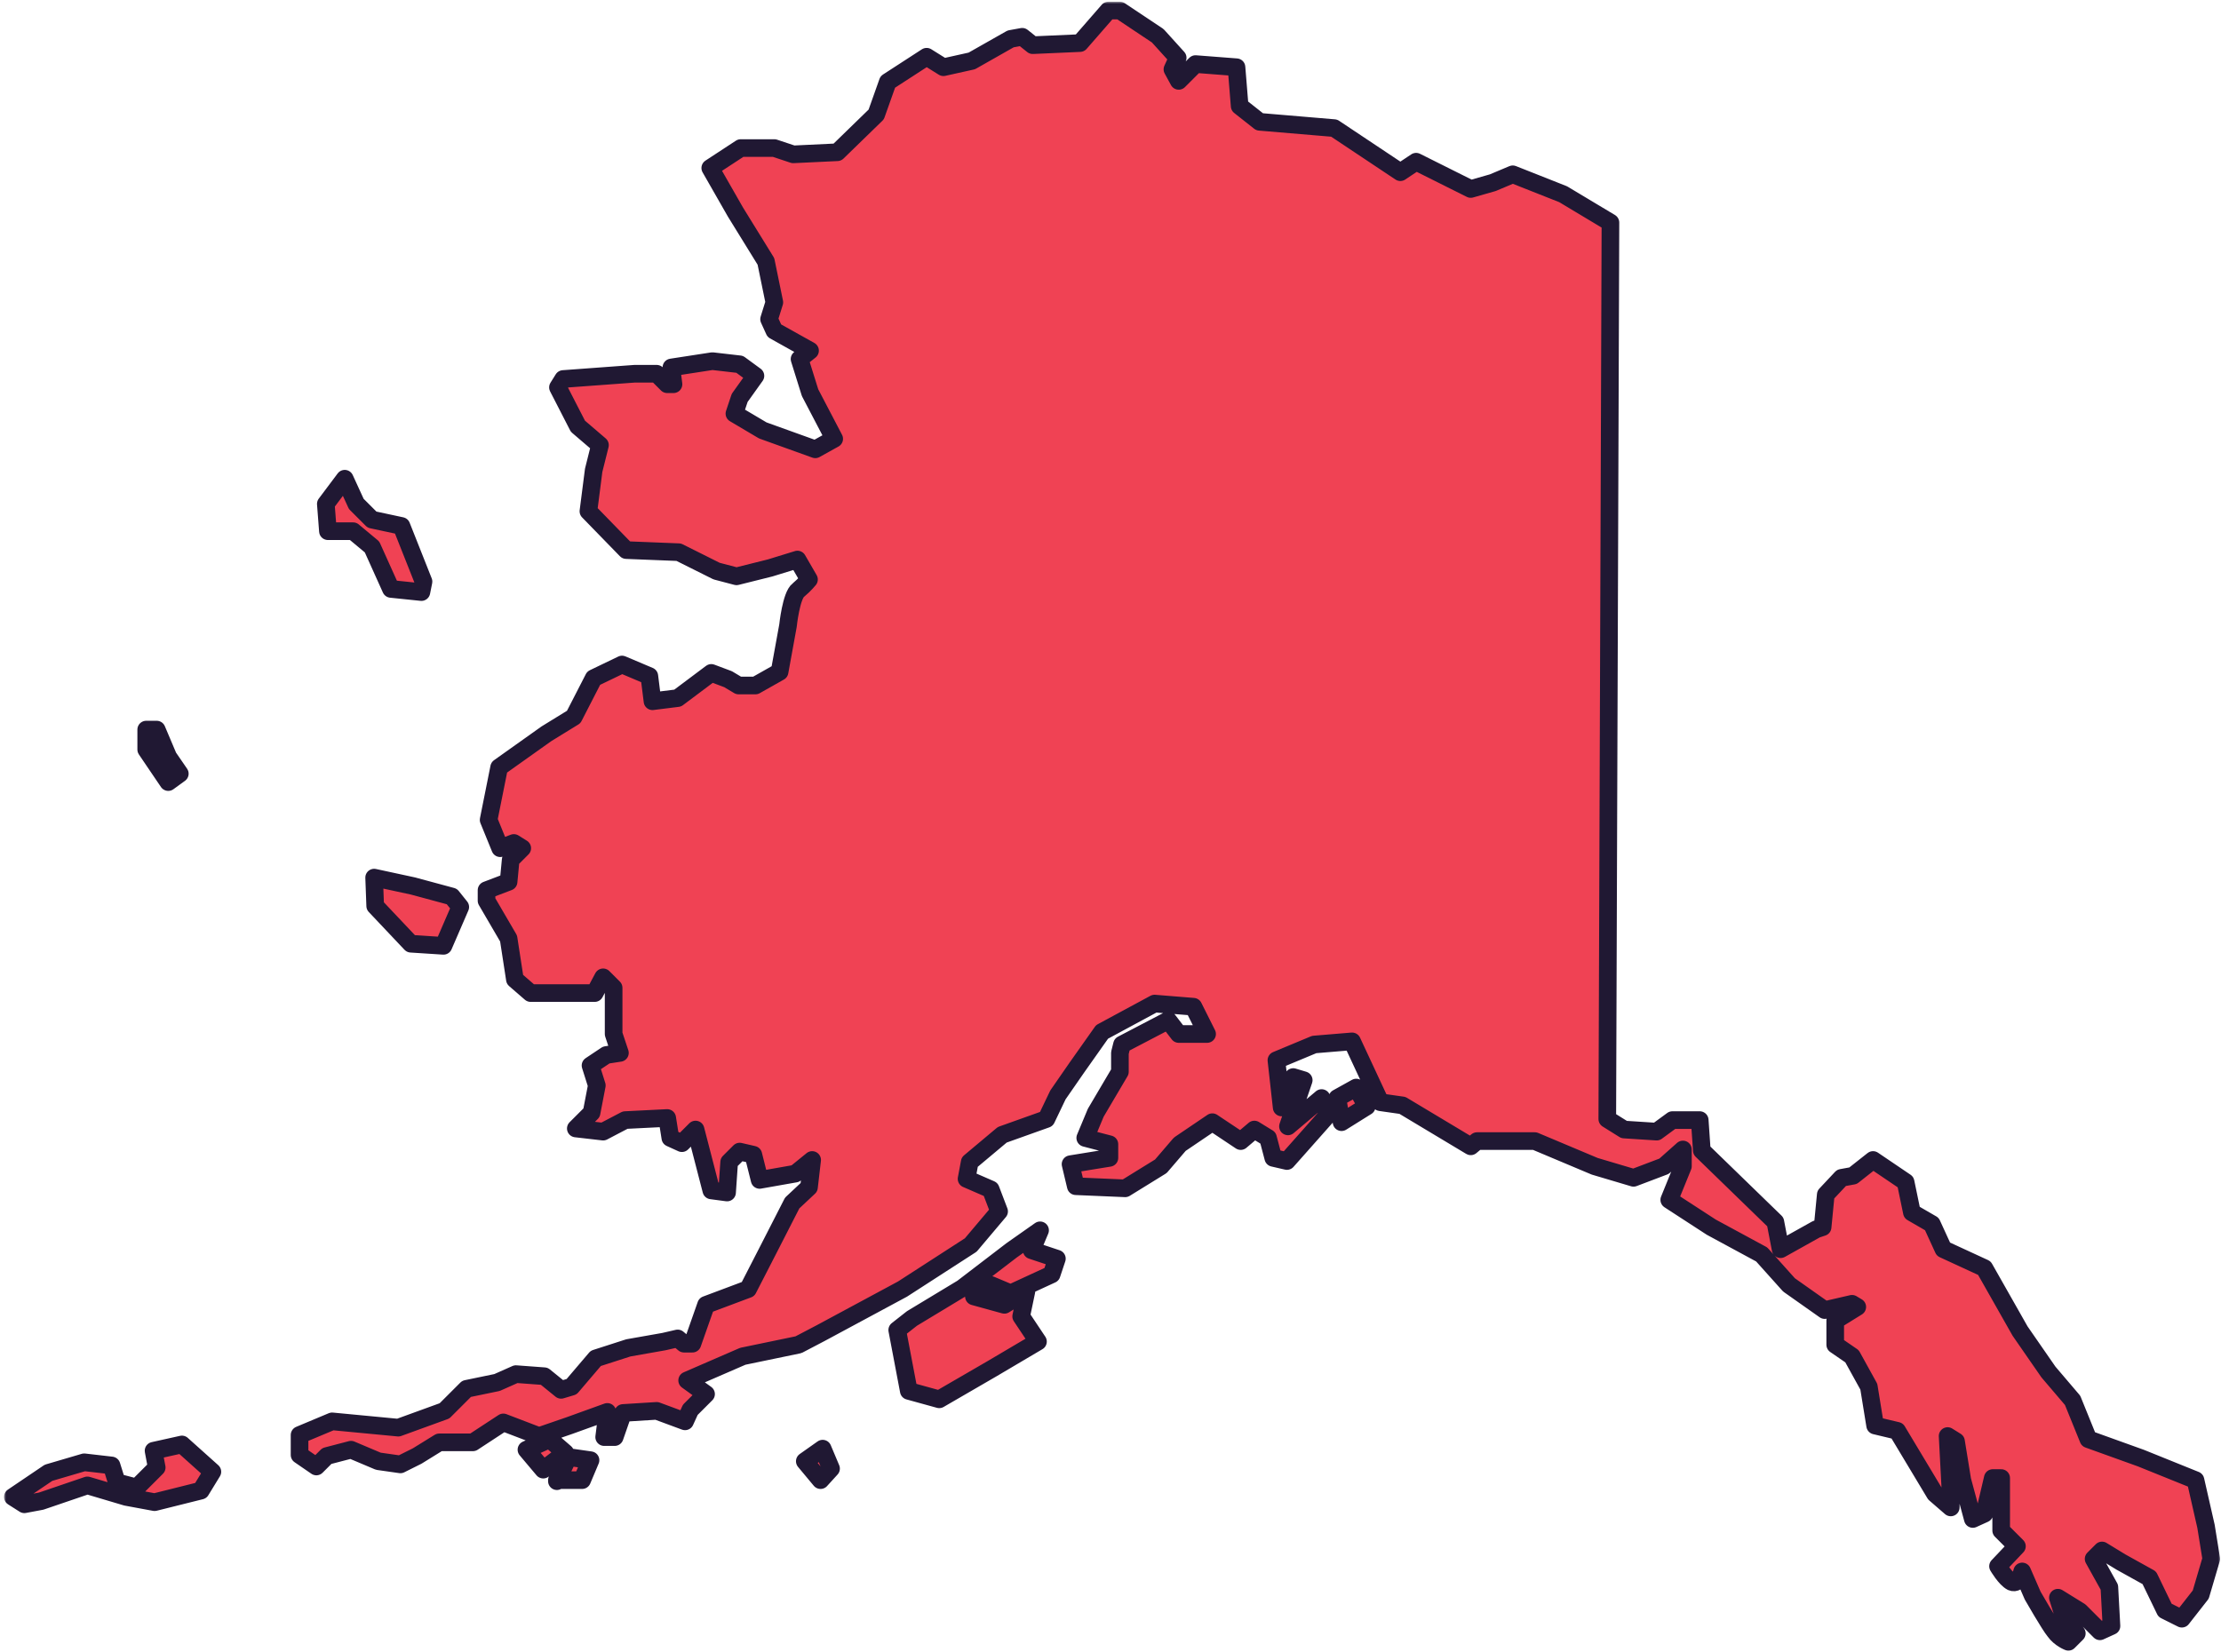
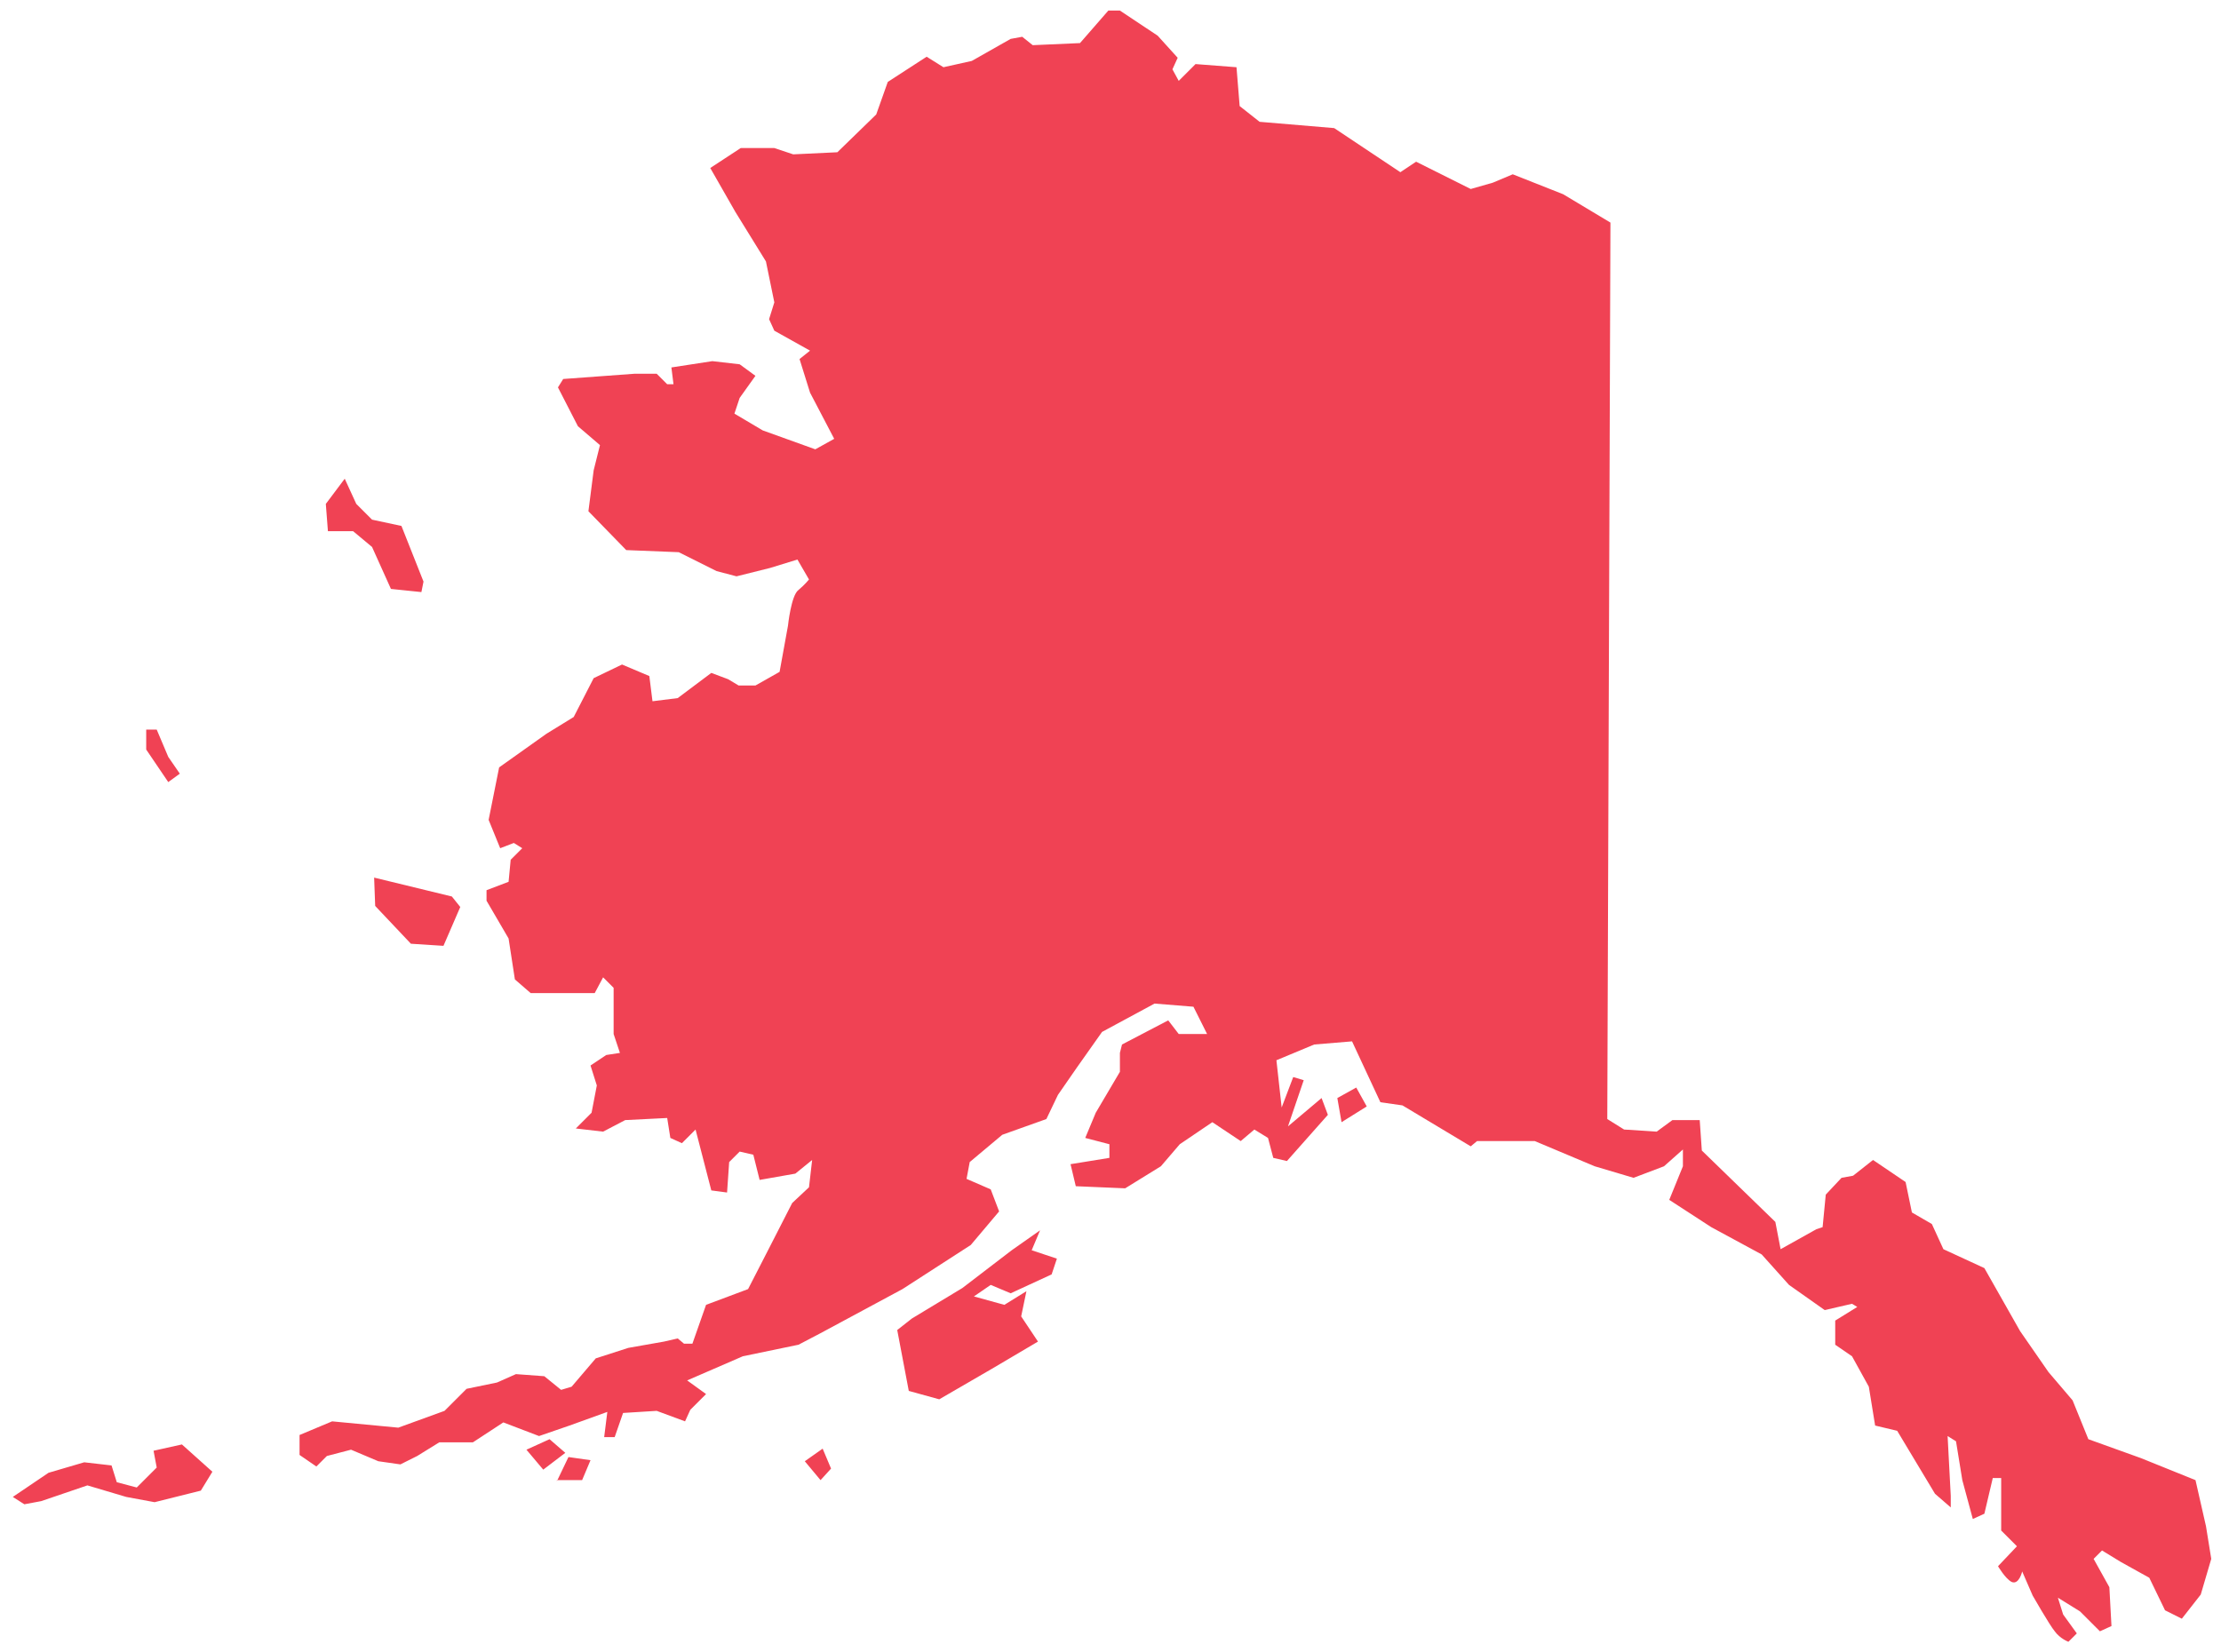
<svg xmlns="http://www.w3.org/2000/svg" width="504" height="375" viewBox="0 0 504 375" fill="none">
  <mask id="path-1-outside-1_137_7" maskUnits="userSpaceOnUse" x="0.906" y="0.393" width="503" height="375" fill="black">
-     <rect fill="white" x="0.906" y="0.393" width="503" height="375" />
-     <path d="M365.448 50.523L364.733 254.002L368.547 256.385L375.936 256.862L379.511 254.241H385.709L386.185 261.15L402.87 277.353L404.062 283.547L412.166 279.02L413.596 278.544L414.311 271.158L417.887 267.345L420.509 266.869L425.038 263.295L432.427 268.298L433.857 275.208L438.386 277.829L441.007 283.547L450.303 287.836L458.408 302.132L464.843 311.425L470.325 317.858L473.901 326.674L485.819 330.963L498.213 335.966L500.597 346.45L501.789 353.836L499.405 361.937L495.115 367.417L491.301 365.511L487.726 358.125L481.29 354.551L476.999 351.93L475.093 353.836L478.668 360.269L479.145 369.085L476.523 370.277L471.994 365.75L466.988 362.652L468.18 366.464L471.279 370.753L469.372 372.659C469.372 372.659 467.465 371.945 466.273 370.277C465.082 368.847 461.268 362.176 461.268 362.176L458.884 356.695C458.884 356.695 458.169 359.793 456.501 359.078C455.071 358.363 453.402 355.504 453.402 355.504L457.692 350.977L454.117 347.403V335.49H452.21L450.303 343.591L447.681 344.782L445.298 335.966L443.868 327.15L441.961 325.959L442.676 339.54V342.161L439.101 339.064L430.52 324.768L425.514 323.576L424.084 314.76L420.27 307.851L416.457 305.23V299.75L421.462 296.652L420.27 295.937L414.073 297.367L405.969 291.649L399.772 284.739L388.33 278.544L378.796 272.349L381.895 264.724V260.912L377.604 264.724L370.692 267.345L361.873 264.724L348.286 259.006H335.177L333.747 260.197L318.253 250.905L313.248 250.19L306.812 236.371L298.231 237.085L289.65 240.659L290.842 251.381L293.464 244.472L295.848 245.187L292.272 255.67L299.9 249.237L301.33 253.049L292.034 263.533L288.935 262.818L287.744 258.291L284.645 256.385L281.546 259.006L275.111 254.717L267.722 259.721L263.431 264.724L255.327 269.728L244.124 269.251L242.932 264.248L251.752 262.818V259.721L246.269 258.291L248.653 252.573L254.135 243.28V238.992L254.612 237.085L265.1 231.605L267.483 234.703H273.919L270.82 228.508L262.001 227.793L250.083 234.226L244.362 242.327L240.072 248.522L237.45 254.002L227.439 257.576L220.05 263.771L219.335 267.584L224.817 269.966L226.724 274.97L220.288 282.594L204.795 292.602L186.203 302.609L181.198 305.23L168.565 307.851L155.932 313.331L160.222 316.428L156.647 320.002L155.455 322.623L149.019 320.241L141.392 320.717L139.485 326.197H137.102L137.817 320.479L129.236 323.576L122.323 325.959L114.219 322.861L107.307 327.389H99.679L94.674 330.486L90.86 332.392L85.855 331.677L79.657 329.056L74.175 330.486L71.792 332.869L67.978 330.248V325.721L75.367 322.623L90.383 324.053L100.871 320.241L105.877 315.237L112.789 313.807L117.08 311.901L123.515 312.378L127.329 315.475L129.712 314.76L135.195 308.327L142.584 305.945L150.688 304.515L153.787 303.8L155.217 304.991H157.124L160.222 296.176L169.757 292.602L174.285 283.786L179.768 273.064L183.581 269.49L184.296 263.295L180.483 266.392L172.378 267.822L170.948 262.103L167.85 261.389L165.466 263.771L164.989 270.681L161.414 270.205L157.839 256.385L154.74 259.483L152.118 258.291L151.403 253.764L141.869 254.241L136.863 256.862L130.666 256.147L134.241 252.573L135.433 246.378L134.003 241.851L137.578 239.468L140.677 238.992L139.247 234.703V224.219L136.863 221.836L134.956 225.41H120.417L116.841 222.313L115.411 213.021L110.406 204.443V202.06L115.411 200.154L115.888 195.151L118.51 192.529L116.603 191.338L113.504 192.529L110.882 186.096L113.266 174.183L123.992 166.558L130.189 162.746L134.718 153.93L141.154 150.833L147.351 153.454L148.066 159.172L153.787 158.457L161.414 152.739L165.228 154.169L167.611 155.598H171.425L176.907 152.501L178.814 142.017C178.814 142.017 179.529 135.107 181.198 133.916C182.628 132.725 183.581 131.533 183.581 131.533L180.959 127.006L174.762 128.912L167.135 130.818L162.606 129.627L154.025 125.338L142.107 124.862L133.526 116.046L134.718 106.753L136.148 101.035L131.143 96.746L126.614 87.93L127.806 86.024L144.014 84.833H149.019L151.403 87.216H152.833L152.356 83.403L161.652 81.974L167.85 82.689L171.425 85.309L167.85 90.313L166.658 93.887L173.094 97.699L185.011 101.988L189.302 99.605L183.82 89.122L181.436 81.497L183.82 79.591L175.715 75.064L174.524 72.443L175.715 68.631L173.809 59.338L166.896 48.14L161.176 38.133L168.088 33.605H175.715L180.006 35.035L190.017 34.559L198.836 25.981L201.458 18.595L210.277 12.876L214.091 15.259L220.527 13.829L229.346 8.826L231.968 8.349L234.351 10.255L245.078 9.779L251.513 2.393H254.135L262.716 8.111L267.245 13.115L266.053 15.736L267.483 18.357L271.297 14.544L280.593 15.259L281.308 24.075L285.837 27.649L302.76 29.078L317.777 39.086L321.352 36.703L333.747 42.898L338.752 41.468L343.281 39.562L354.722 44.089L365.448 50.523ZM91.099 119.382L96.104 132.01L95.627 134.392L88.715 133.678L84.424 124.147L80.134 120.573H74.413L73.937 114.378L78.227 108.66L80.849 114.378L84.424 117.952L91.099 119.382ZM84.901 199.201L93.721 201.107L102.54 203.49L104.447 205.873L100.633 214.688L93.244 214.212L85.14 205.634L84.901 199.201ZM35.561 165.605L38.183 171.8L40.805 175.613L38.183 177.519L33.178 170.132V165.605H35.561ZM2.906 339.778L11.01 334.298L19.115 331.916L25.312 332.63L26.504 336.443L31.032 337.634L35.561 333.107L34.846 329.295L41.282 327.865L48.194 334.06L45.572 338.349L35.084 340.97L28.649 339.778L19.83 337.158L9.342 340.732L5.528 341.446L2.906 339.778ZM119.463 329.056L123.277 333.583L128.282 329.771L124.707 326.674L119.463 329.056ZM126.375 336.204L128.997 330.724L134.003 331.439L132.096 335.966H126.375V336.204ZM182.628 331.677L186.203 335.966L188.587 333.345L186.68 328.818L182.628 331.677ZM203.603 301.894L206.225 315.713L213.138 317.62L225.055 310.71L235.543 304.515L231.73 298.797L232.921 293.078L227.916 296.176L221.003 294.269L224.817 291.649L229.346 293.555L238.642 289.266L239.834 285.692L234.113 283.786L236.02 279.259L229.584 283.786L218.381 292.363L206.94 299.273L203.603 301.894ZM304.429 254.717L310.149 251.143L307.766 246.854L303.475 249.237L304.429 254.717Z" />
-   </mask>
-   <path d="M365.448 50.523L364.733 254.002L368.547 256.385L375.936 256.862L379.511 254.241H385.709L386.185 261.15L402.87 277.353L404.062 283.547L412.166 279.02L413.596 278.544L414.311 271.158L417.887 267.345L420.509 266.869L425.038 263.295L432.427 268.298L433.857 275.208L438.386 277.829L441.007 283.547L450.303 287.836L458.408 302.132L464.843 311.425L470.325 317.858L473.901 326.674L485.819 330.963L498.213 335.966L500.597 346.45L501.789 353.836L499.405 361.937L495.115 367.417L491.301 365.511L487.726 358.125L481.29 354.551L476.999 351.93L475.093 353.836L478.668 360.269L479.145 369.085L476.523 370.277L471.994 365.75L466.988 362.652L468.18 366.464L471.279 370.753L469.372 372.659C469.372 372.659 467.465 371.945 466.273 370.277C465.082 368.847 461.268 362.176 461.268 362.176L458.884 356.695C458.884 356.695 458.169 359.793 456.501 359.078C455.071 358.363 453.402 355.504 453.402 355.504L457.692 350.977L454.117 347.403V335.49H452.21L450.303 343.591L447.681 344.782L445.298 335.966L443.868 327.15L441.961 325.959L442.676 339.54V342.161L439.101 339.064L430.52 324.768L425.514 323.576L424.084 314.76L420.27 307.851L416.457 305.23V299.75L421.462 296.652L420.27 295.937L414.073 297.367L405.969 291.649L399.772 284.739L388.33 278.544L378.796 272.349L381.895 264.724V260.912L377.604 264.724L370.692 267.345L361.873 264.724L348.286 259.006H335.177L333.747 260.197L318.253 250.905L313.248 250.19L306.812 236.371L298.231 237.085L289.65 240.659L290.842 251.381L293.464 244.472L295.848 245.187L292.272 255.67L299.9 249.237L301.33 253.049L292.034 263.533L288.935 262.818L287.744 258.291L284.645 256.385L281.546 259.006L275.111 254.717L267.722 259.721L263.431 264.724L255.327 269.728L244.124 269.251L242.932 264.248L251.752 262.818V259.721L246.269 258.291L248.653 252.573L254.135 243.28V238.992L254.612 237.085L265.1 231.605L267.483 234.703H273.919L270.82 228.508L262.001 227.793L250.083 234.226L244.362 242.327L240.072 248.522L237.45 254.002L227.439 257.576L220.05 263.771L219.335 267.584L224.817 269.966L226.724 274.97L220.288 282.594L204.795 292.602L186.203 302.609L181.198 305.23L168.565 307.851L155.932 313.331L160.222 316.428L156.647 320.002L155.455 322.623L149.019 320.241L141.392 320.717L139.485 326.197H137.102L137.817 320.479L129.236 323.576L122.323 325.959L114.219 322.861L107.307 327.389H99.679L94.674 330.486L90.86 332.392L85.855 331.677L79.657 329.056L74.175 330.486L71.792 332.869L67.978 330.248V325.721L75.367 322.623L90.383 324.053L100.871 320.241L105.877 315.237L112.789 313.807L117.08 311.901L123.515 312.378L127.329 315.475L129.712 314.76L135.195 308.327L142.584 305.945L150.688 304.515L153.787 303.8L155.217 304.991H157.124L160.222 296.176L169.757 292.602L174.285 283.786L179.768 273.064L183.581 269.49L184.296 263.295L180.483 266.392L172.378 267.822L170.948 262.103L167.85 261.389L165.466 263.771L164.989 270.681L161.414 270.205L157.839 256.385L154.74 259.483L152.118 258.291L151.403 253.764L141.869 254.241L136.863 256.862L130.666 256.147L134.241 252.573L135.433 246.378L134.003 241.851L137.578 239.468L140.677 238.992L139.247 234.703V224.219L136.863 221.836L134.956 225.41H120.417L116.841 222.313L115.411 213.021L110.406 204.443V202.06L115.411 200.154L115.888 195.151L118.51 192.529L116.603 191.338L113.504 192.529L110.882 186.096L113.266 174.183L123.992 166.558L130.189 162.746L134.718 153.93L141.154 150.833L147.351 153.454L148.066 159.172L153.787 158.457L161.414 152.739L165.228 154.169L167.611 155.598H171.425L176.907 152.501L178.814 142.017C178.814 142.017 179.529 135.107 181.198 133.916C182.628 132.725 183.581 131.533 183.581 131.533L180.959 127.006L174.762 128.912L167.135 130.818L162.606 129.627L154.025 125.338L142.107 124.862L133.526 116.046L134.718 106.753L136.148 101.035L131.143 96.746L126.614 87.93L127.806 86.024L144.014 84.833H149.019L151.403 87.216H152.833L152.356 83.403L161.652 81.974L167.85 82.689L171.425 85.309L167.85 90.313L166.658 93.887L173.094 97.699L185.011 101.988L189.302 99.605L183.82 89.122L181.436 81.497L183.82 79.591L175.715 75.064L174.524 72.443L175.715 68.631L173.809 59.338L166.896 48.14L161.176 38.133L168.088 33.605H175.715L180.006 35.035L190.017 34.559L198.836 25.981L201.458 18.595L210.277 12.876L214.091 15.259L220.527 13.829L229.346 8.826L231.968 8.349L234.351 10.255L245.078 9.779L251.513 2.393H254.135L262.716 8.111L267.245 13.115L266.053 15.736L267.483 18.357L271.297 14.544L280.593 15.259L281.308 24.075L285.837 27.649L302.76 29.078L317.777 39.086L321.352 36.703L333.747 42.898L338.752 41.468L343.281 39.562L354.722 44.089L365.448 50.523ZM91.099 119.382L96.104 132.01L95.627 134.392L88.715 133.678L84.424 124.147L80.134 120.573H74.413L73.937 114.378L78.227 108.66L80.849 114.378L84.424 117.952L91.099 119.382ZM84.901 199.201L93.721 201.107L102.54 203.49L104.447 205.873L100.633 214.688L93.244 214.212L85.14 205.634L84.901 199.201ZM35.561 165.605L38.183 171.8L40.805 175.613L38.183 177.519L33.178 170.132V165.605H35.561ZM2.906 339.778L11.01 334.298L19.115 331.916L25.312 332.63L26.504 336.443L31.032 337.634L35.561 333.107L34.846 329.295L41.282 327.865L48.194 334.06L45.572 338.349L35.084 340.97L28.649 339.778L19.83 337.158L9.342 340.732L5.528 341.446L2.906 339.778ZM119.463 329.056L123.277 333.583L128.282 329.771L124.707 326.674L119.463 329.056ZM126.375 336.204L128.997 330.724L134.003 331.439L132.096 335.966H126.375V336.204ZM182.628 331.677L186.203 335.966L188.587 333.345L186.68 328.818L182.628 331.677ZM203.603 301.894L206.225 315.713L213.138 317.62L225.055 310.71L235.543 304.515L231.73 298.797L232.921 293.078L227.916 296.176L221.003 294.269L224.817 291.649L229.346 293.555L238.642 289.266L239.834 285.692L234.113 283.786L236.02 279.259L229.584 283.786L218.381 292.363L206.94 299.273L203.603 301.894ZM304.429 254.717L310.149 251.143L307.766 246.854L303.475 249.237L304.429 254.717Z" fill="#F04254" />
-   <path d="M365.448 50.523L364.733 254.002L368.547 256.385L375.936 256.862L379.511 254.241H385.709L386.185 261.15L402.87 277.353L404.062 283.547L412.166 279.02L413.596 278.544L414.311 271.158L417.887 267.345L420.509 266.869L425.038 263.295L432.427 268.298L433.857 275.208L438.386 277.829L441.007 283.547L450.303 287.836L458.408 302.132L464.843 311.425L470.325 317.858L473.901 326.674L485.819 330.963L498.213 335.966L500.597 346.45L501.789 353.836L499.405 361.937L495.115 367.417L491.301 365.511L487.726 358.125L481.29 354.551L476.999 351.93L475.093 353.836L478.668 360.269L479.145 369.085L476.523 370.277L471.994 365.75L466.988 362.652L468.18 366.464L471.279 370.753L469.372 372.659C469.372 372.659 467.465 371.945 466.273 370.277C465.082 368.847 461.268 362.176 461.268 362.176L458.884 356.695C458.884 356.695 458.169 359.793 456.501 359.078C455.071 358.363 453.402 355.504 453.402 355.504L457.692 350.977L454.117 347.403V335.49H452.21L450.303 343.591L447.681 344.782L445.298 335.966L443.868 327.15L441.961 325.959L442.676 339.54V342.161L439.101 339.064L430.52 324.768L425.514 323.576L424.084 314.76L420.27 307.851L416.457 305.23V299.75L421.462 296.652L420.27 295.937L414.073 297.367L405.969 291.649L399.772 284.739L388.33 278.544L378.796 272.349L381.895 264.724V260.912L377.604 264.724L370.692 267.345L361.873 264.724L348.286 259.006H335.177L333.747 260.197L318.253 250.905L313.248 250.19L306.812 236.371L298.231 237.085L289.65 240.659L290.842 251.381L293.464 244.472L295.848 245.187L292.272 255.67L299.9 249.237L301.33 253.049L292.034 263.533L288.935 262.818L287.744 258.291L284.645 256.385L281.546 259.006L275.111 254.717L267.722 259.721L263.431 264.724L255.327 269.728L244.124 269.251L242.932 264.248L251.752 262.818V259.721L246.269 258.291L248.653 252.573L254.135 243.28V238.992L254.612 237.085L265.1 231.605L267.483 234.703H273.919L270.82 228.508L262.001 227.793L250.083 234.226L244.362 242.327L240.072 248.522L237.45 254.002L227.439 257.576L220.05 263.771L219.335 267.584L224.817 269.966L226.724 274.97L220.288 282.594L204.795 292.602L186.203 302.609L181.198 305.23L168.565 307.851L155.932 313.331L160.222 316.428L156.647 320.002L155.455 322.623L149.019 320.241L141.392 320.717L139.485 326.197H137.102L137.817 320.479L129.236 323.576L122.323 325.959L114.219 322.861L107.307 327.389H99.679L94.674 330.486L90.86 332.392L85.855 331.677L79.657 329.056L74.175 330.486L71.792 332.869L67.978 330.248V325.721L75.367 322.623L90.383 324.053L100.871 320.241L105.877 315.237L112.789 313.807L117.08 311.901L123.515 312.378L127.329 315.475L129.712 314.76L135.195 308.327L142.584 305.945L150.688 304.515L153.787 303.8L155.217 304.991H157.124L160.222 296.176L169.757 292.602L174.285 283.786L179.768 273.064L183.581 269.49L184.296 263.295L180.483 266.392L172.378 267.822L170.948 262.103L167.85 261.389L165.466 263.771L164.989 270.681L161.414 270.205L157.839 256.385L154.74 259.483L152.118 258.291L151.403 253.764L141.869 254.241L136.863 256.862L130.666 256.147L134.241 252.573L135.433 246.378L134.003 241.851L137.578 239.468L140.677 238.992L139.247 234.703V224.219L136.863 221.836L134.956 225.41H120.417L116.841 222.313L115.411 213.021L110.406 204.443V202.06L115.411 200.154L115.888 195.151L118.51 192.529L116.603 191.338L113.504 192.529L110.882 186.096L113.266 174.183L123.992 166.558L130.189 162.746L134.718 153.93L141.154 150.833L147.351 153.454L148.066 159.172L153.787 158.457L161.414 152.739L165.228 154.169L167.611 155.598H171.425L176.907 152.501L178.814 142.017C178.814 142.017 179.529 135.107 181.198 133.916C182.628 132.725 183.581 131.533 183.581 131.533L180.959 127.006L174.762 128.912L167.135 130.818L162.606 129.627L154.025 125.338L142.107 124.862L133.526 116.046L134.718 106.753L136.148 101.035L131.143 96.746L126.614 87.93L127.806 86.024L144.014 84.833H149.019L151.403 87.216H152.833L152.356 83.403L161.652 81.974L167.85 82.689L171.425 85.309L167.85 90.313L166.658 93.887L173.094 97.699L185.011 101.988L189.302 99.605L183.82 89.122L181.436 81.497L183.82 79.591L175.715 75.064L174.524 72.443L175.715 68.631L173.809 59.338L166.896 48.14L161.176 38.133L168.088 33.605H175.715L180.006 35.035L190.017 34.559L198.836 25.981L201.458 18.595L210.277 12.876L214.091 15.259L220.527 13.829L229.346 8.826L231.968 8.349L234.351 10.255L245.078 9.779L251.513 2.393H254.135L262.716 8.111L267.245 13.115L266.053 15.736L267.483 18.357L271.297 14.544L280.593 15.259L281.308 24.075L285.837 27.649L302.76 29.078L317.777 39.086L321.352 36.703L333.747 42.898L338.752 41.468L343.281 39.562L354.722 44.089L365.448 50.523ZM91.099 119.382L96.104 132.01L95.627 134.392L88.715 133.678L84.424 124.147L80.134 120.573H74.413L73.937 114.378L78.227 108.66L80.849 114.378L84.424 117.952L91.099 119.382ZM84.901 199.201L93.721 201.107L102.54 203.49L104.447 205.873L100.633 214.688L93.244 214.212L85.14 205.634L84.901 199.201ZM35.561 165.605L38.183 171.8L40.805 175.613L38.183 177.519L33.178 170.132V165.605H35.561ZM2.906 339.778L11.01 334.298L19.115 331.916L25.312 332.63L26.504 336.443L31.032 337.634L35.561 333.107L34.846 329.295L41.282 327.865L48.194 334.06L45.572 338.349L35.084 340.97L28.649 339.778L19.83 337.158L9.342 340.732L5.528 341.446L2.906 339.778ZM119.463 329.056L123.277 333.583L128.282 329.771L124.707 326.674L119.463 329.056ZM126.375 336.204L128.997 330.724L134.003 331.439L132.096 335.966H126.375V336.204ZM182.628 331.677L186.203 335.966L188.587 333.345L186.68 328.818L182.628 331.677ZM203.603 301.894L206.225 315.713L213.138 317.62L225.055 310.71L235.543 304.515L231.73 298.797L232.921 293.078L227.916 296.176L221.003 294.269L224.817 291.649L229.346 293.555L238.642 289.266L239.834 285.692L234.113 283.786L236.02 279.259L229.584 283.786L218.381 292.363L206.94 299.273L203.603 301.894ZM304.429 254.717L310.149 251.143L307.766 246.854L303.475 249.237L304.429 254.717Z" stroke="#201833" stroke-width="4" stroke-linejoin="round" mask="url(#path-1-outside-1_137_7)" />
+     </mask>
+   <path d="M365.448 50.523L364.733 254.002L368.547 256.385L375.936 256.862L379.511 254.241H385.709L386.185 261.15L402.87 277.353L404.062 283.547L412.166 279.02L413.596 278.544L414.311 271.158L417.887 267.345L420.509 266.869L425.038 263.295L432.427 268.298L433.857 275.208L438.386 277.829L441.007 283.547L450.303 287.836L458.408 302.132L464.843 311.425L470.325 317.858L473.901 326.674L485.819 330.963L498.213 335.966L500.597 346.45L501.789 353.836L499.405 361.937L495.115 367.417L491.301 365.511L487.726 358.125L481.29 354.551L476.999 351.93L475.093 353.836L478.668 360.269L479.145 369.085L476.523 370.277L471.994 365.75L466.988 362.652L468.18 366.464L471.279 370.753L469.372 372.659C469.372 372.659 467.465 371.945 466.273 370.277C465.082 368.847 461.268 362.176 461.268 362.176L458.884 356.695C458.884 356.695 458.169 359.793 456.501 359.078C455.071 358.363 453.402 355.504 453.402 355.504L457.692 350.977L454.117 347.403V335.49H452.21L450.303 343.591L447.681 344.782L445.298 335.966L443.868 327.15L441.961 325.959L442.676 339.54V342.161L439.101 339.064L430.52 324.768L425.514 323.576L424.084 314.76L420.27 307.851L416.457 305.23V299.75L421.462 296.652L420.27 295.937L414.073 297.367L405.969 291.649L399.772 284.739L388.33 278.544L378.796 272.349L381.895 264.724V260.912L377.604 264.724L370.692 267.345L361.873 264.724L348.286 259.006H335.177L333.747 260.197L318.253 250.905L313.248 250.19L306.812 236.371L298.231 237.085L289.65 240.659L290.842 251.381L293.464 244.472L295.848 245.187L292.272 255.67L299.9 249.237L301.33 253.049L292.034 263.533L288.935 262.818L287.744 258.291L284.645 256.385L281.546 259.006L275.111 254.717L267.722 259.721L263.431 264.724L255.327 269.728L244.124 269.251L242.932 264.248L251.752 262.818V259.721L246.269 258.291L248.653 252.573L254.135 243.28V238.992L254.612 237.085L265.1 231.605L267.483 234.703H273.919L270.82 228.508L262.001 227.793L250.083 234.226L244.362 242.327L240.072 248.522L237.45 254.002L227.439 257.576L220.05 263.771L219.335 267.584L224.817 269.966L226.724 274.97L220.288 282.594L204.795 292.602L186.203 302.609L181.198 305.23L168.565 307.851L155.932 313.331L160.222 316.428L156.647 320.002L155.455 322.623L149.019 320.241L141.392 320.717L139.485 326.197H137.102L137.817 320.479L129.236 323.576L122.323 325.959L114.219 322.861L107.307 327.389H99.679L94.674 330.486L90.86 332.392L85.855 331.677L79.657 329.056L74.175 330.486L71.792 332.869L67.978 330.248V325.721L75.367 322.623L90.383 324.053L100.871 320.241L105.877 315.237L112.789 313.807L117.08 311.901L123.515 312.378L127.329 315.475L129.712 314.76L135.195 308.327L142.584 305.945L150.688 304.515L153.787 303.8L155.217 304.991H157.124L160.222 296.176L169.757 292.602L174.285 283.786L179.768 273.064L183.581 269.49L184.296 263.295L180.483 266.392L172.378 267.822L170.948 262.103L167.85 261.389L165.466 263.771L164.989 270.681L161.414 270.205L157.839 256.385L154.74 259.483L152.118 258.291L151.403 253.764L141.869 254.241L136.863 256.862L130.666 256.147L134.241 252.573L135.433 246.378L134.003 241.851L137.578 239.468L140.677 238.992L139.247 234.703V224.219L136.863 221.836L134.956 225.41H120.417L116.841 222.313L115.411 213.021L110.406 204.443V202.06L115.411 200.154L115.888 195.151L118.51 192.529L116.603 191.338L113.504 192.529L110.882 186.096L113.266 174.183L123.992 166.558L130.189 162.746L134.718 153.93L141.154 150.833L147.351 153.454L148.066 159.172L153.787 158.457L161.414 152.739L165.228 154.169L167.611 155.598H171.425L176.907 152.501L178.814 142.017C178.814 142.017 179.529 135.107 181.198 133.916C182.628 132.725 183.581 131.533 183.581 131.533L180.959 127.006L174.762 128.912L167.135 130.818L162.606 129.627L154.025 125.338L142.107 124.862L133.526 116.046L134.718 106.753L136.148 101.035L131.143 96.746L126.614 87.93L127.806 86.024L144.014 84.833H149.019L151.403 87.216H152.833L152.356 83.403L161.652 81.974L167.85 82.689L171.425 85.309L167.85 90.313L166.658 93.887L173.094 97.699L185.011 101.988L189.302 99.605L183.82 89.122L181.436 81.497L183.82 79.591L175.715 75.064L174.524 72.443L175.715 68.631L173.809 59.338L166.896 48.14L161.176 38.133L168.088 33.605H175.715L180.006 35.035L190.017 34.559L198.836 25.981L201.458 18.595L210.277 12.876L214.091 15.259L220.527 13.829L229.346 8.826L231.968 8.349L234.351 10.255L245.078 9.779L251.513 2.393H254.135L262.716 8.111L267.245 13.115L266.053 15.736L267.483 18.357L271.297 14.544L280.593 15.259L281.308 24.075L285.837 27.649L302.76 29.078L317.777 39.086L321.352 36.703L333.747 42.898L338.752 41.468L343.281 39.562L354.722 44.089L365.448 50.523ZM91.099 119.382L96.104 132.01L95.627 134.392L88.715 133.678L84.424 124.147L80.134 120.573H74.413L73.937 114.378L78.227 108.66L80.849 114.378L84.424 117.952L91.099 119.382ZM84.901 199.201L102.54 203.49L104.447 205.873L100.633 214.688L93.244 214.212L85.14 205.634L84.901 199.201ZM35.561 165.605L38.183 171.8L40.805 175.613L38.183 177.519L33.178 170.132V165.605H35.561ZM2.906 339.778L11.01 334.298L19.115 331.916L25.312 332.63L26.504 336.443L31.032 337.634L35.561 333.107L34.846 329.295L41.282 327.865L48.194 334.06L45.572 338.349L35.084 340.97L28.649 339.778L19.83 337.158L9.342 340.732L5.528 341.446L2.906 339.778ZM119.463 329.056L123.277 333.583L128.282 329.771L124.707 326.674L119.463 329.056ZM126.375 336.204L128.997 330.724L134.003 331.439L132.096 335.966H126.375V336.204ZM182.628 331.677L186.203 335.966L188.587 333.345L186.68 328.818L182.628 331.677ZM203.603 301.894L206.225 315.713L213.138 317.62L225.055 310.71L235.543 304.515L231.73 298.797L232.921 293.078L227.916 296.176L221.003 294.269L224.817 291.649L229.346 293.555L238.642 289.266L239.834 285.692L234.113 283.786L236.02 279.259L229.584 283.786L218.381 292.363L206.94 299.273L203.603 301.894ZM304.429 254.717L310.149 251.143L307.766 246.854L303.475 249.237L304.429 254.717Z" fill="#F04254" />
</svg>